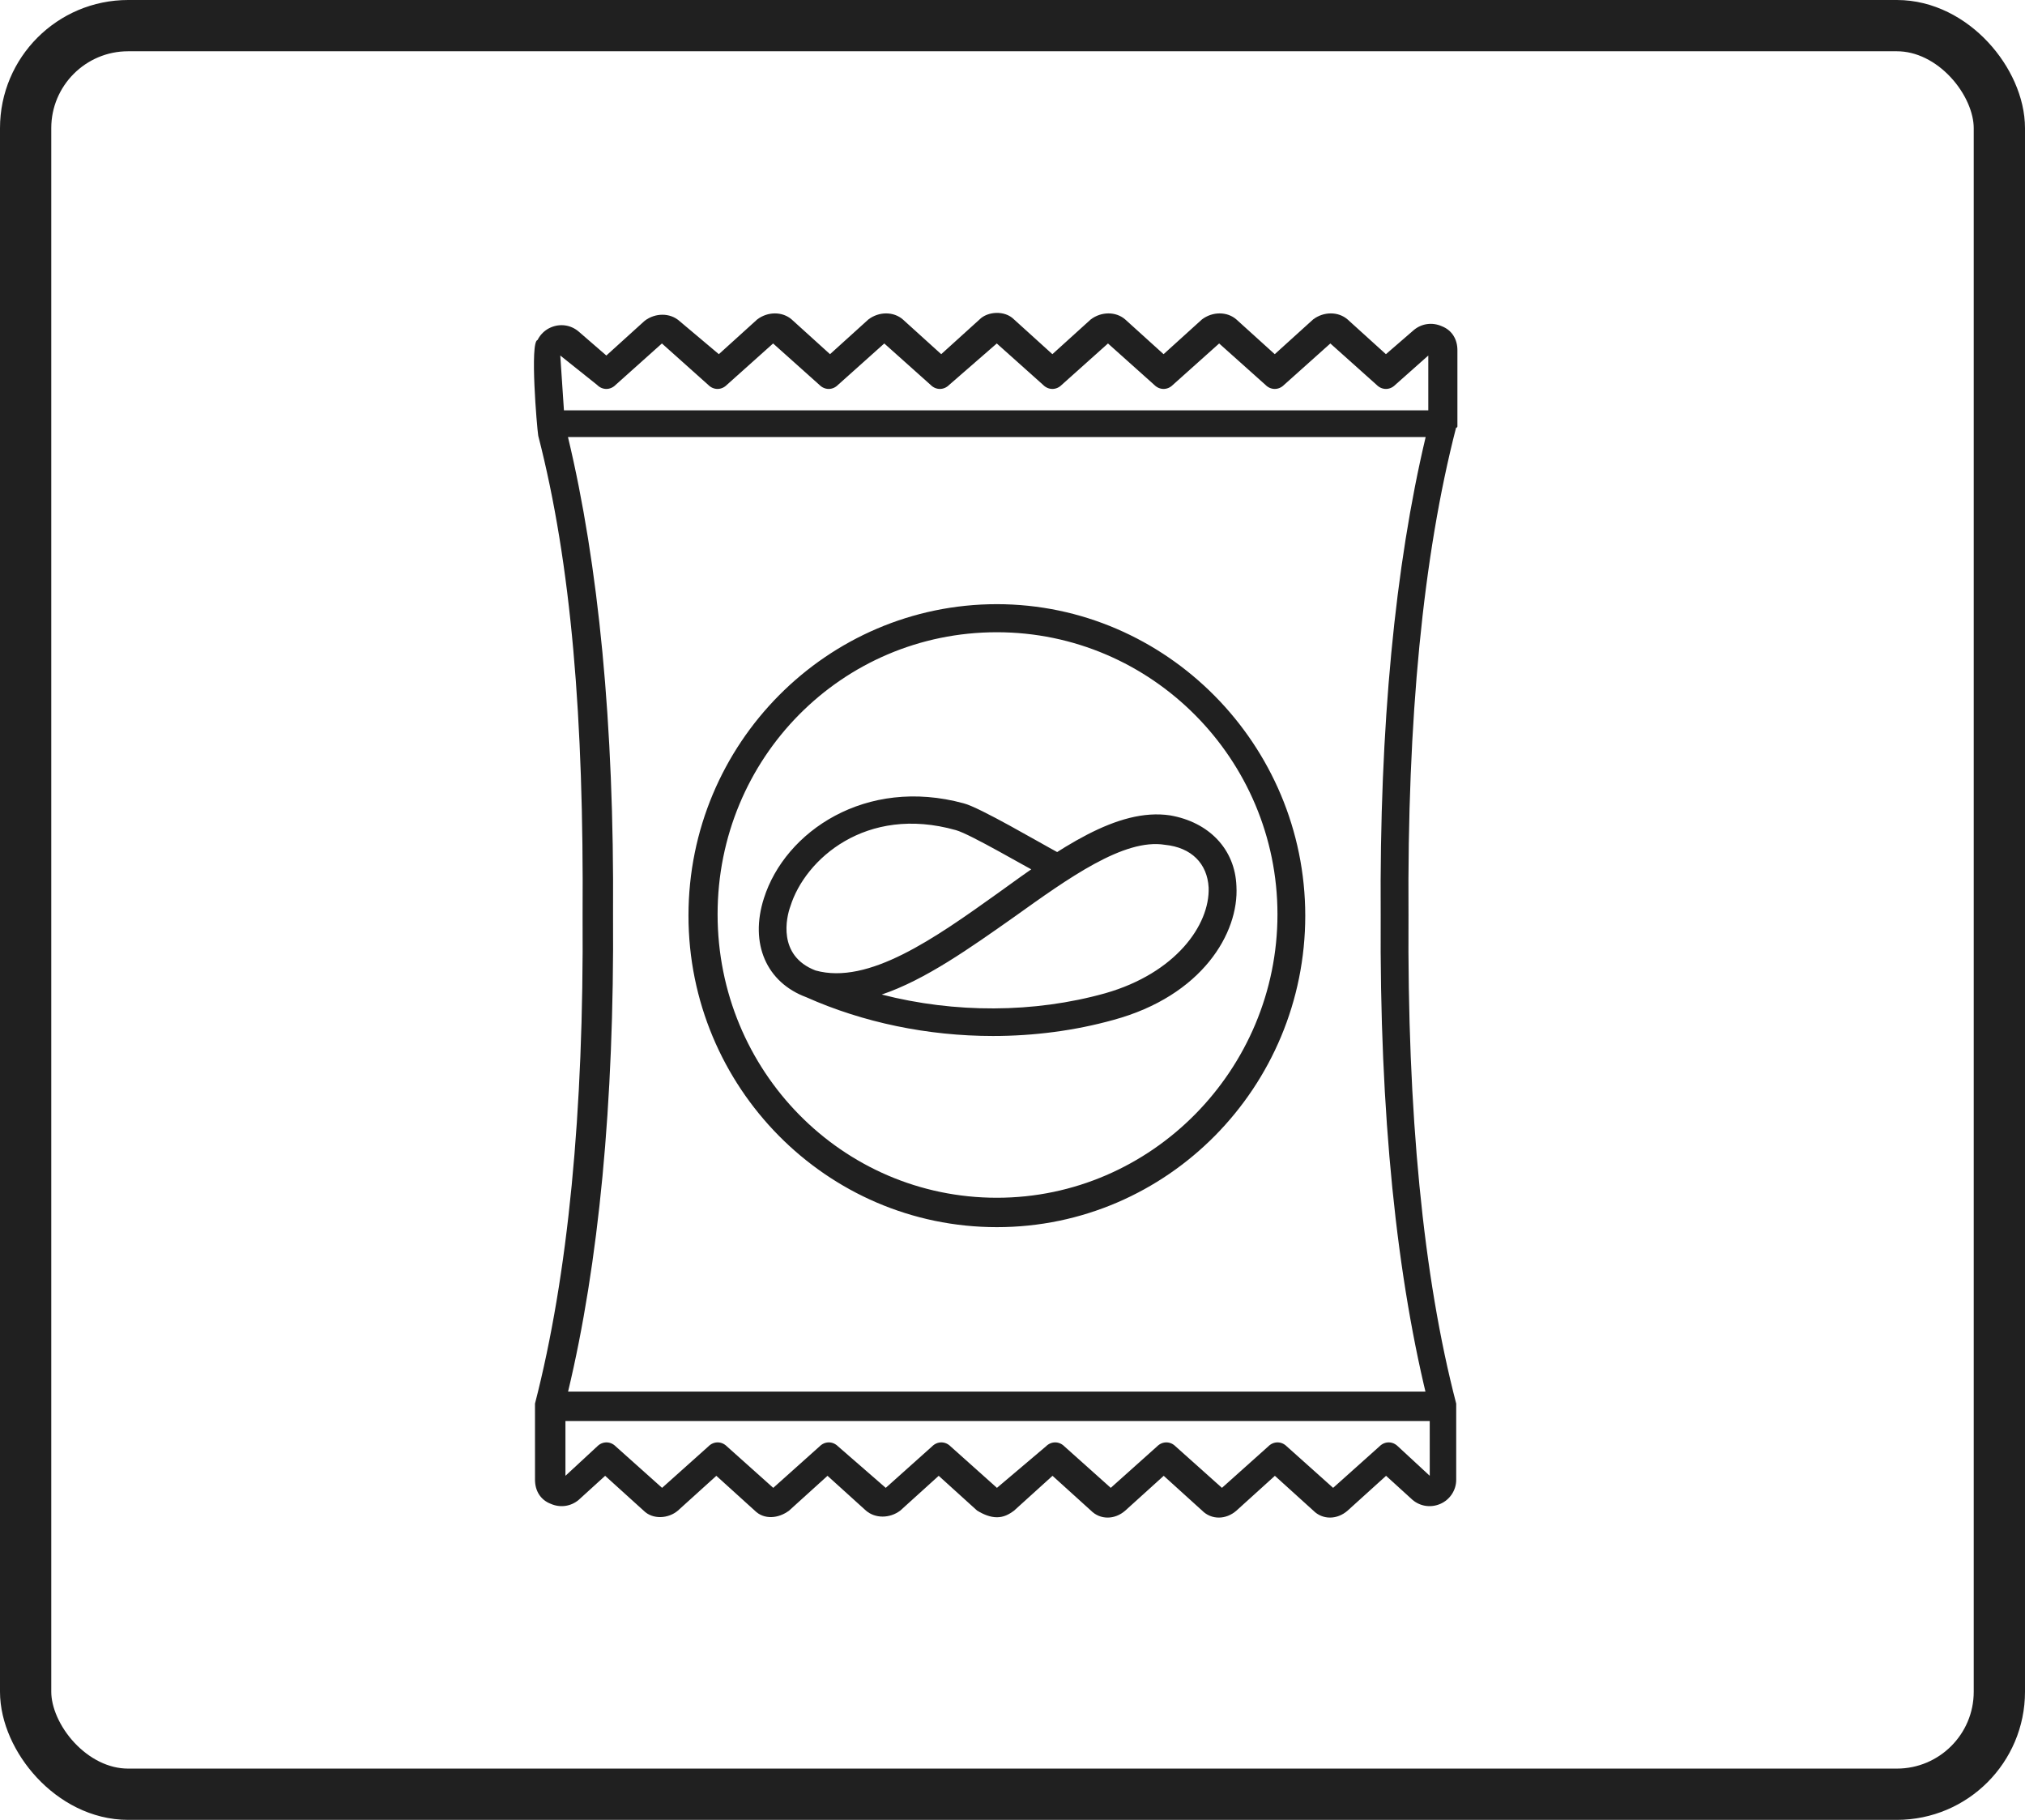
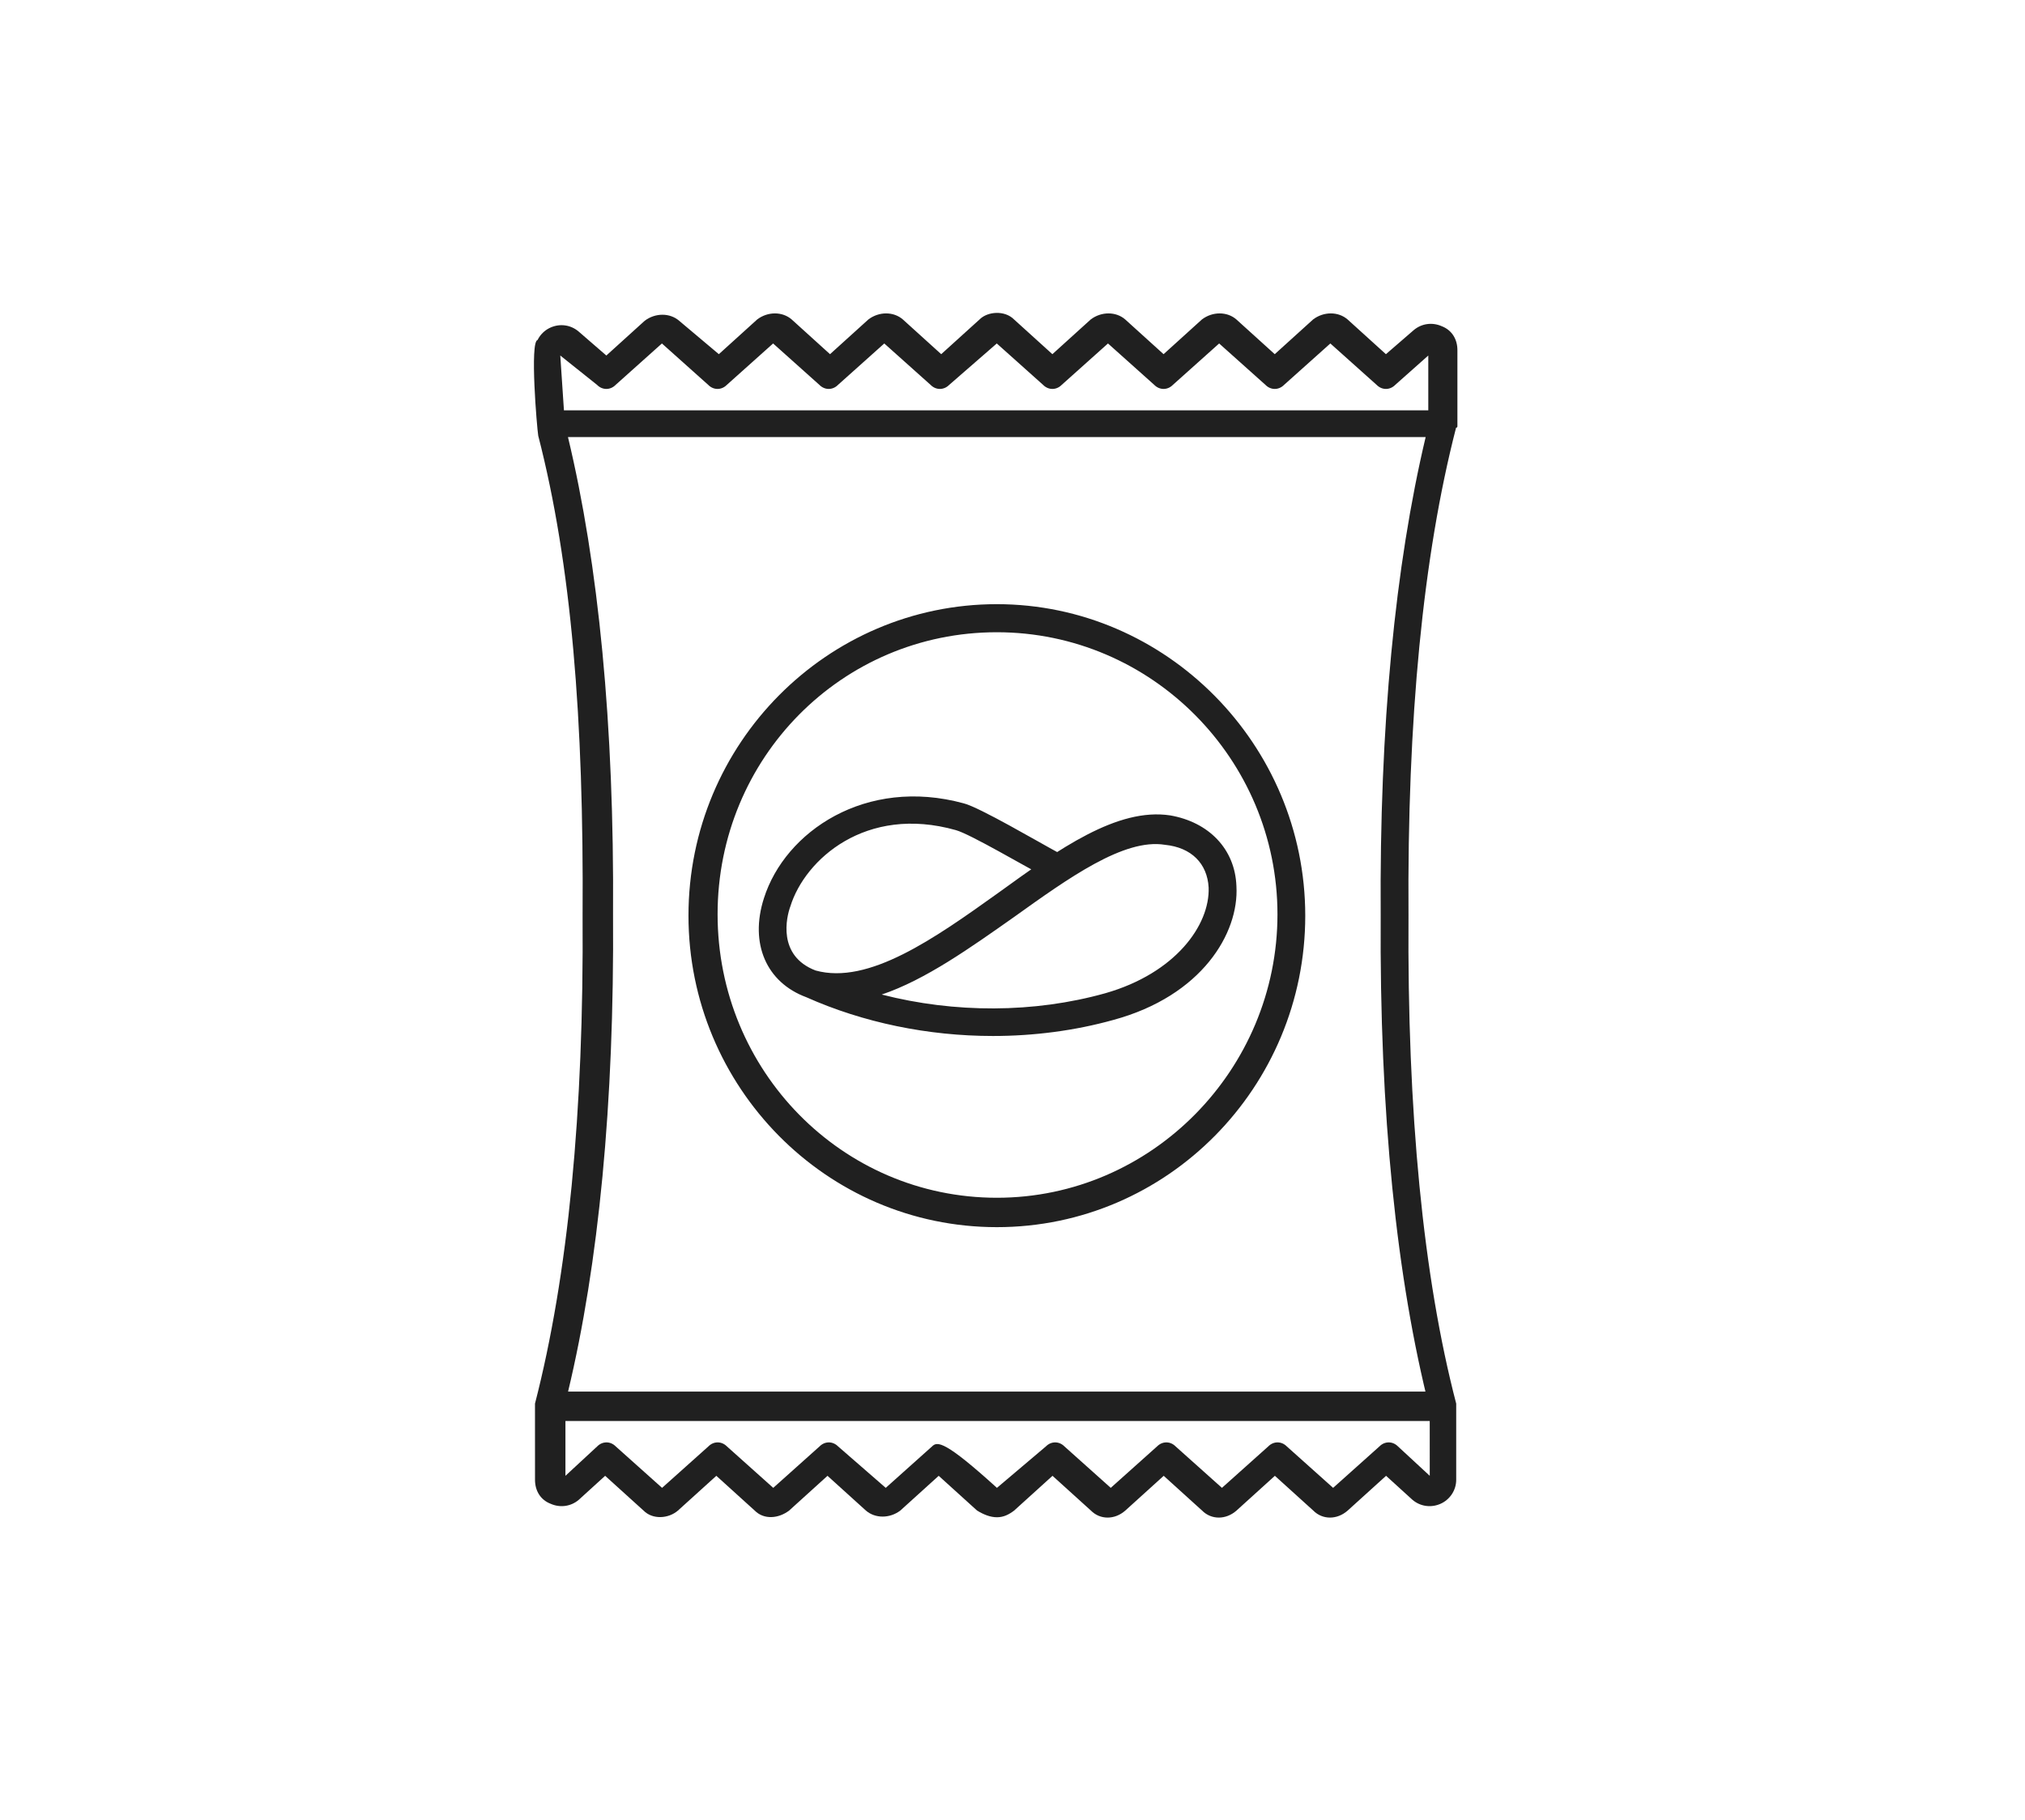
<svg xmlns="http://www.w3.org/2000/svg" width="79" height="71" viewBox="0 0 79 71" fill="none">
-   <rect x="1" y="1" width="77" height="69" rx="4" stroke="#202020" stroke-width="2" />
-   <path d="M56.857 16.634L56.857 16.582L56.857 13.661C56.857 13.244 56.65 12.879 56.237 12.723C55.876 12.566 55.462 12.618 55.153 12.879L54.068 13.818L52.571 12.462C52.209 12.149 51.641 12.149 51.228 12.462L49.731 13.818L48.233 12.462C47.872 12.149 47.304 12.149 46.891 12.462L45.394 13.818L43.896 12.462C43.535 12.149 42.967 12.149 42.553 12.462L41.056 13.818L39.559 12.462C39.197 12.097 38.526 12.149 38.216 12.462L36.719 13.818L35.221 12.462C34.86 12.149 34.292 12.149 33.879 12.462L32.381 13.818L30.884 12.462C30.522 12.149 29.954 12.149 29.541 12.462L28.044 13.818L26.495 12.514C26.133 12.201 25.565 12.201 25.152 12.514L23.655 13.87L22.57 12.931C22.261 12.67 21.847 12.618 21.486 12.775C21.125 12.931 20.866 13.296 20.866 13.713L20.973 13.264L20.866 14.131C20.867 14.444 21.426 20.62 21.5 16.5C21.81 16.5 22 16.313 22 16L21.858 13.87L23.294 15.017C23.5 15.226 23.81 15.226 24.016 15.017L25.823 13.4L27.631 15.017C27.837 15.226 28.147 15.226 28.354 15.017L30.161 13.4L31.968 15.017C32.175 15.226 32.485 15.226 32.691 15.017L34.498 13.4L36.306 15.017C36.512 15.226 36.822 15.226 37.029 15.017L38.887 13.4L40.695 15.017C40.901 15.226 41.211 15.226 41.418 15.017L43.225 13.4L45.032 15.017C45.239 15.226 45.549 15.226 45.755 15.017L47.562 13.4L49.37 15.017C49.576 15.226 49.886 15.226 50.093 15.017L51.9 13.4L53.707 15.017C53.914 15.226 54.223 15.226 54.43 15.017L55.721 13.87L55.721 16.008H21.435C21.383 16.008 21.025 13.264 20.973 13.264C20.663 13.317 20.947 16.687 20.998 17C22.29 22.007 22.779 28.056 22.728 35.724C22.78 43.391 22.162 49.754 20.871 54.761L20.871 54.813L20.871 54.865L20.872 57.734C20.872 58.151 21.078 58.516 21.491 58.672C21.853 58.829 22.266 58.777 22.576 58.516L23.608 57.577L25.106 58.933C25.467 59.298 26.087 59.246 26.448 58.933L27.946 57.577L29.443 58.933C29.805 59.298 30.373 59.246 30.786 58.933L32.283 57.577L33.781 58.933C34.142 59.246 34.71 59.246 35.123 58.933L36.621 57.577L38.118 58.933C38.376 59.09 38.635 59.194 38.893 59.194C39.151 59.194 39.357 59.09 39.564 58.933L41.061 57.577L42.559 58.933C42.92 59.298 43.488 59.298 43.901 58.933L45.399 57.577L46.896 58.933C47.258 59.298 47.826 59.298 48.239 58.933L49.736 57.577L51.234 58.933C51.595 59.298 52.163 59.298 52.576 58.933L54.074 57.577L55.106 58.516C55.416 58.777 55.829 58.829 56.191 58.672C56.552 58.516 56.81 58.151 56.81 57.734L56.81 54.865L56.81 54.813L56.81 54.761C55.518 49.806 54.898 43.391 54.949 35.724C54.896 28.056 55.515 21.693 56.805 16.686C56.857 16.686 56.857 16.634 56.857 16.634ZM55.777 54.969L55.778 57.577L54.538 56.43C54.331 56.221 54.022 56.221 53.815 56.43L52.008 58.047L50.201 56.43C49.994 56.221 49.684 56.221 49.478 56.43L47.671 58.047L45.863 56.43C45.657 56.221 45.347 56.221 45.14 56.43L43.333 58.047L41.526 56.43C41.319 56.221 41.01 56.221 40.803 56.43L38.893 58.047L37.085 56.43C36.879 56.221 36.569 56.221 36.362 56.43L34.555 58.047L32.696 56.43C32.489 56.221 32.18 56.221 31.973 56.43L30.166 58.047L28.359 56.43C28.152 56.221 27.842 56.221 27.636 56.43L25.829 58.047L24.021 56.43C23.815 56.221 23.505 56.221 23.298 56.43L22.059 57.577L22.059 55.439H55.833C56.143 55.439 56.401 55.178 56.401 54.865C56.401 54.552 56.143 54.291 55.833 54.291H22.162C23.349 49.336 23.968 43.078 23.916 35.671C23.966 28.265 23.346 22.006 22.158 17.052H55.618C54.431 22.058 53.812 28.317 53.864 35.724C53.814 43.443 54.486 49.91 55.777 54.969ZM38.889 23.571C32.279 23.571 26.858 28.995 26.859 35.724C26.86 42.4 32.23 47.876 38.891 47.876C45.552 47.876 50.922 42.4 50.921 35.724C50.92 29.047 45.498 23.571 38.889 23.571ZM38.891 46.729C32.85 46.729 27.995 41.774 27.995 35.671C27.994 29.569 32.847 24.666 38.889 24.666C44.93 24.666 49.836 29.621 49.837 35.671C49.837 41.721 44.933 46.729 38.891 46.729ZM38.941 34.837C36.463 36.61 33.882 38.436 31.816 37.862C30.319 37.288 30.68 35.776 30.835 35.358C31.402 33.533 33.778 31.395 37.289 32.386C37.857 32.542 40.053 33.843 40.776 34.209C41.035 34.365 41.396 34.261 41.499 34C41.654 33.739 41.551 33.374 41.293 33.27C40.518 32.853 38.218 31.499 37.599 31.342C33.777 30.299 30.628 32.438 29.802 35.045C29.234 36.819 29.906 38.331 31.455 38.905C33.675 39.896 36.206 40.418 38.736 40.418C40.336 40.418 41.937 40.209 43.434 39.792C46.894 38.853 48.339 36.402 48.236 34.576C48.184 33.116 47.151 32.073 45.654 31.812C43.588 31.499 41.317 33.116 38.941 34.837ZM47.152 34.628C47.203 36.089 45.861 37.966 43.124 38.749C40.336 39.531 37.238 39.531 34.398 38.801C36.102 38.227 37.857 36.975 39.561 35.776C41.678 34.263 43.847 32.698 45.447 32.959C46.48 33.063 47.1 33.689 47.152 34.628Z" fill="#202020" />
+   <path d="M56.857 16.634L56.857 16.582L56.857 13.661C56.857 13.244 56.65 12.879 56.237 12.723C55.876 12.566 55.462 12.618 55.153 12.879L54.068 13.818L52.571 12.462C52.209 12.149 51.641 12.149 51.228 12.462L49.731 13.818L48.233 12.462C47.872 12.149 47.304 12.149 46.891 12.462L45.394 13.818L43.896 12.462C43.535 12.149 42.967 12.149 42.553 12.462L41.056 13.818L39.559 12.462C39.197 12.097 38.526 12.149 38.216 12.462L36.719 13.818L35.221 12.462C34.86 12.149 34.292 12.149 33.879 12.462L32.381 13.818L30.884 12.462C30.522 12.149 29.954 12.149 29.541 12.462L28.044 13.818L26.495 12.514C26.133 12.201 25.565 12.201 25.152 12.514L23.655 13.87L22.57 12.931C22.261 12.67 21.847 12.618 21.486 12.775C21.125 12.931 20.866 13.296 20.866 13.713L20.973 13.264L20.866 14.131C20.867 14.444 21.426 20.62 21.5 16.5C21.81 16.5 22 16.313 22 16L21.858 13.87L23.294 15.017C23.5 15.226 23.81 15.226 24.016 15.017L25.823 13.4L27.631 15.017C27.837 15.226 28.147 15.226 28.354 15.017L30.161 13.4L31.968 15.017C32.175 15.226 32.485 15.226 32.691 15.017L34.498 13.4L36.306 15.017C36.512 15.226 36.822 15.226 37.029 15.017L38.887 13.4L40.695 15.017C40.901 15.226 41.211 15.226 41.418 15.017L43.225 13.4L45.032 15.017C45.239 15.226 45.549 15.226 45.755 15.017L47.562 13.4L49.37 15.017C49.576 15.226 49.886 15.226 50.093 15.017L51.9 13.4L53.707 15.017C53.914 15.226 54.223 15.226 54.43 15.017L55.721 13.87L55.721 16.008H21.435C21.383 16.008 21.025 13.264 20.973 13.264C20.663 13.317 20.947 16.687 20.998 17C22.29 22.007 22.779 28.056 22.728 35.724C22.78 43.391 22.162 49.754 20.871 54.761L20.871 54.813L20.871 54.865L20.872 57.734C20.872 58.151 21.078 58.516 21.491 58.672C21.853 58.829 22.266 58.777 22.576 58.516L23.608 57.577L25.106 58.933C25.467 59.298 26.087 59.246 26.448 58.933L27.946 57.577L29.443 58.933C29.805 59.298 30.373 59.246 30.786 58.933L32.283 57.577L33.781 58.933C34.142 59.246 34.71 59.246 35.123 58.933L36.621 57.577L38.118 58.933C38.376 59.09 38.635 59.194 38.893 59.194C39.151 59.194 39.357 59.09 39.564 58.933L41.061 57.577L42.559 58.933C42.92 59.298 43.488 59.298 43.901 58.933L45.399 57.577L46.896 58.933C47.258 59.298 47.826 59.298 48.239 58.933L49.736 57.577L51.234 58.933C51.595 59.298 52.163 59.298 52.576 58.933L54.074 57.577L55.106 58.516C55.416 58.777 55.829 58.829 56.191 58.672C56.552 58.516 56.81 58.151 56.81 57.734L56.81 54.865L56.81 54.813L56.81 54.761C55.518 49.806 54.898 43.391 54.949 35.724C54.896 28.056 55.515 21.693 56.805 16.686C56.857 16.686 56.857 16.634 56.857 16.634ZM55.777 54.969L55.778 57.577L54.538 56.43C54.331 56.221 54.022 56.221 53.815 56.43L52.008 58.047L50.201 56.43C49.994 56.221 49.684 56.221 49.478 56.43L47.671 58.047L45.863 56.43C45.657 56.221 45.347 56.221 45.14 56.43L43.333 58.047L41.526 56.43C41.319 56.221 41.01 56.221 40.803 56.43L38.893 58.047C36.879 56.221 36.569 56.221 36.362 56.43L34.555 58.047L32.696 56.43C32.489 56.221 32.18 56.221 31.973 56.43L30.166 58.047L28.359 56.43C28.152 56.221 27.842 56.221 27.636 56.43L25.829 58.047L24.021 56.43C23.815 56.221 23.505 56.221 23.298 56.43L22.059 57.577L22.059 55.439H55.833C56.143 55.439 56.401 55.178 56.401 54.865C56.401 54.552 56.143 54.291 55.833 54.291H22.162C23.349 49.336 23.968 43.078 23.916 35.671C23.966 28.265 23.346 22.006 22.158 17.052H55.618C54.431 22.058 53.812 28.317 53.864 35.724C53.814 43.443 54.486 49.91 55.777 54.969ZM38.889 23.571C32.279 23.571 26.858 28.995 26.859 35.724C26.86 42.4 32.23 47.876 38.891 47.876C45.552 47.876 50.922 42.4 50.921 35.724C50.92 29.047 45.498 23.571 38.889 23.571ZM38.891 46.729C32.85 46.729 27.995 41.774 27.995 35.671C27.994 29.569 32.847 24.666 38.889 24.666C44.93 24.666 49.836 29.621 49.837 35.671C49.837 41.721 44.933 46.729 38.891 46.729ZM38.941 34.837C36.463 36.61 33.882 38.436 31.816 37.862C30.319 37.288 30.68 35.776 30.835 35.358C31.402 33.533 33.778 31.395 37.289 32.386C37.857 32.542 40.053 33.843 40.776 34.209C41.035 34.365 41.396 34.261 41.499 34C41.654 33.739 41.551 33.374 41.293 33.27C40.518 32.853 38.218 31.499 37.599 31.342C33.777 30.299 30.628 32.438 29.802 35.045C29.234 36.819 29.906 38.331 31.455 38.905C33.675 39.896 36.206 40.418 38.736 40.418C40.336 40.418 41.937 40.209 43.434 39.792C46.894 38.853 48.339 36.402 48.236 34.576C48.184 33.116 47.151 32.073 45.654 31.812C43.588 31.499 41.317 33.116 38.941 34.837ZM47.152 34.628C47.203 36.089 45.861 37.966 43.124 38.749C40.336 39.531 37.238 39.531 34.398 38.801C36.102 38.227 37.857 36.975 39.561 35.776C41.678 34.263 43.847 32.698 45.447 32.959C46.48 33.063 47.1 33.689 47.152 34.628Z" fill="#202020" />
</svg>